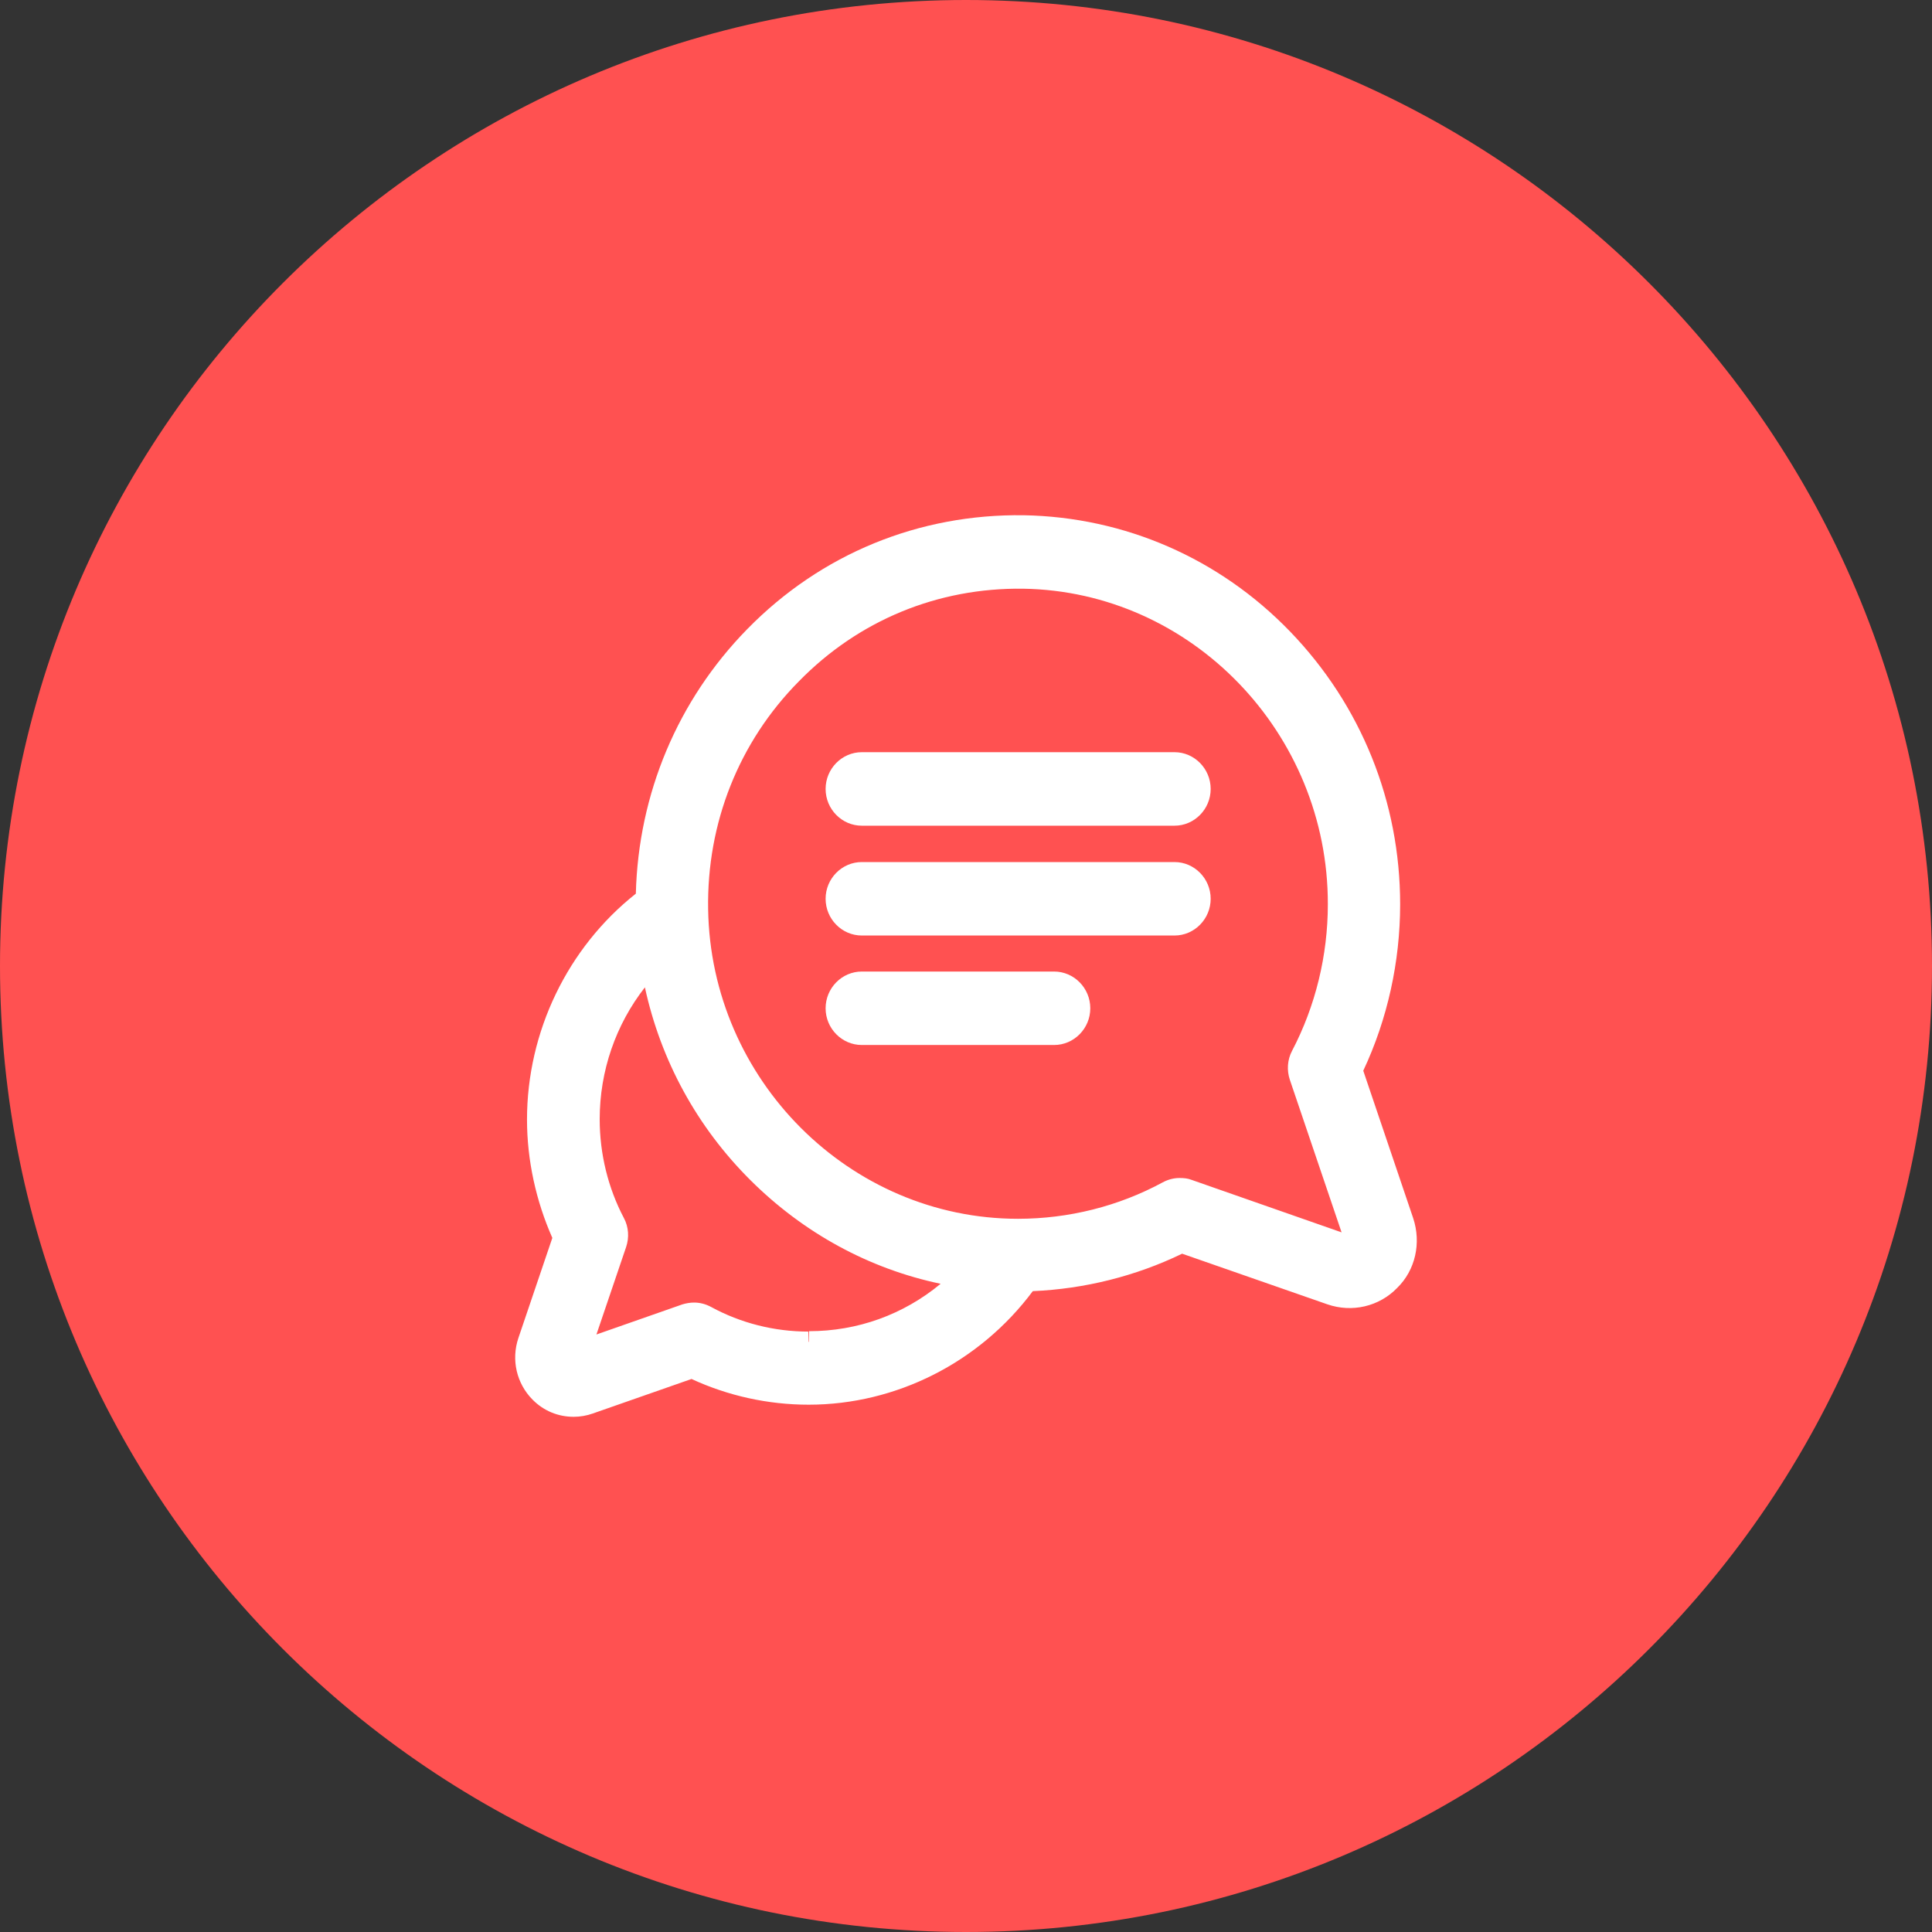
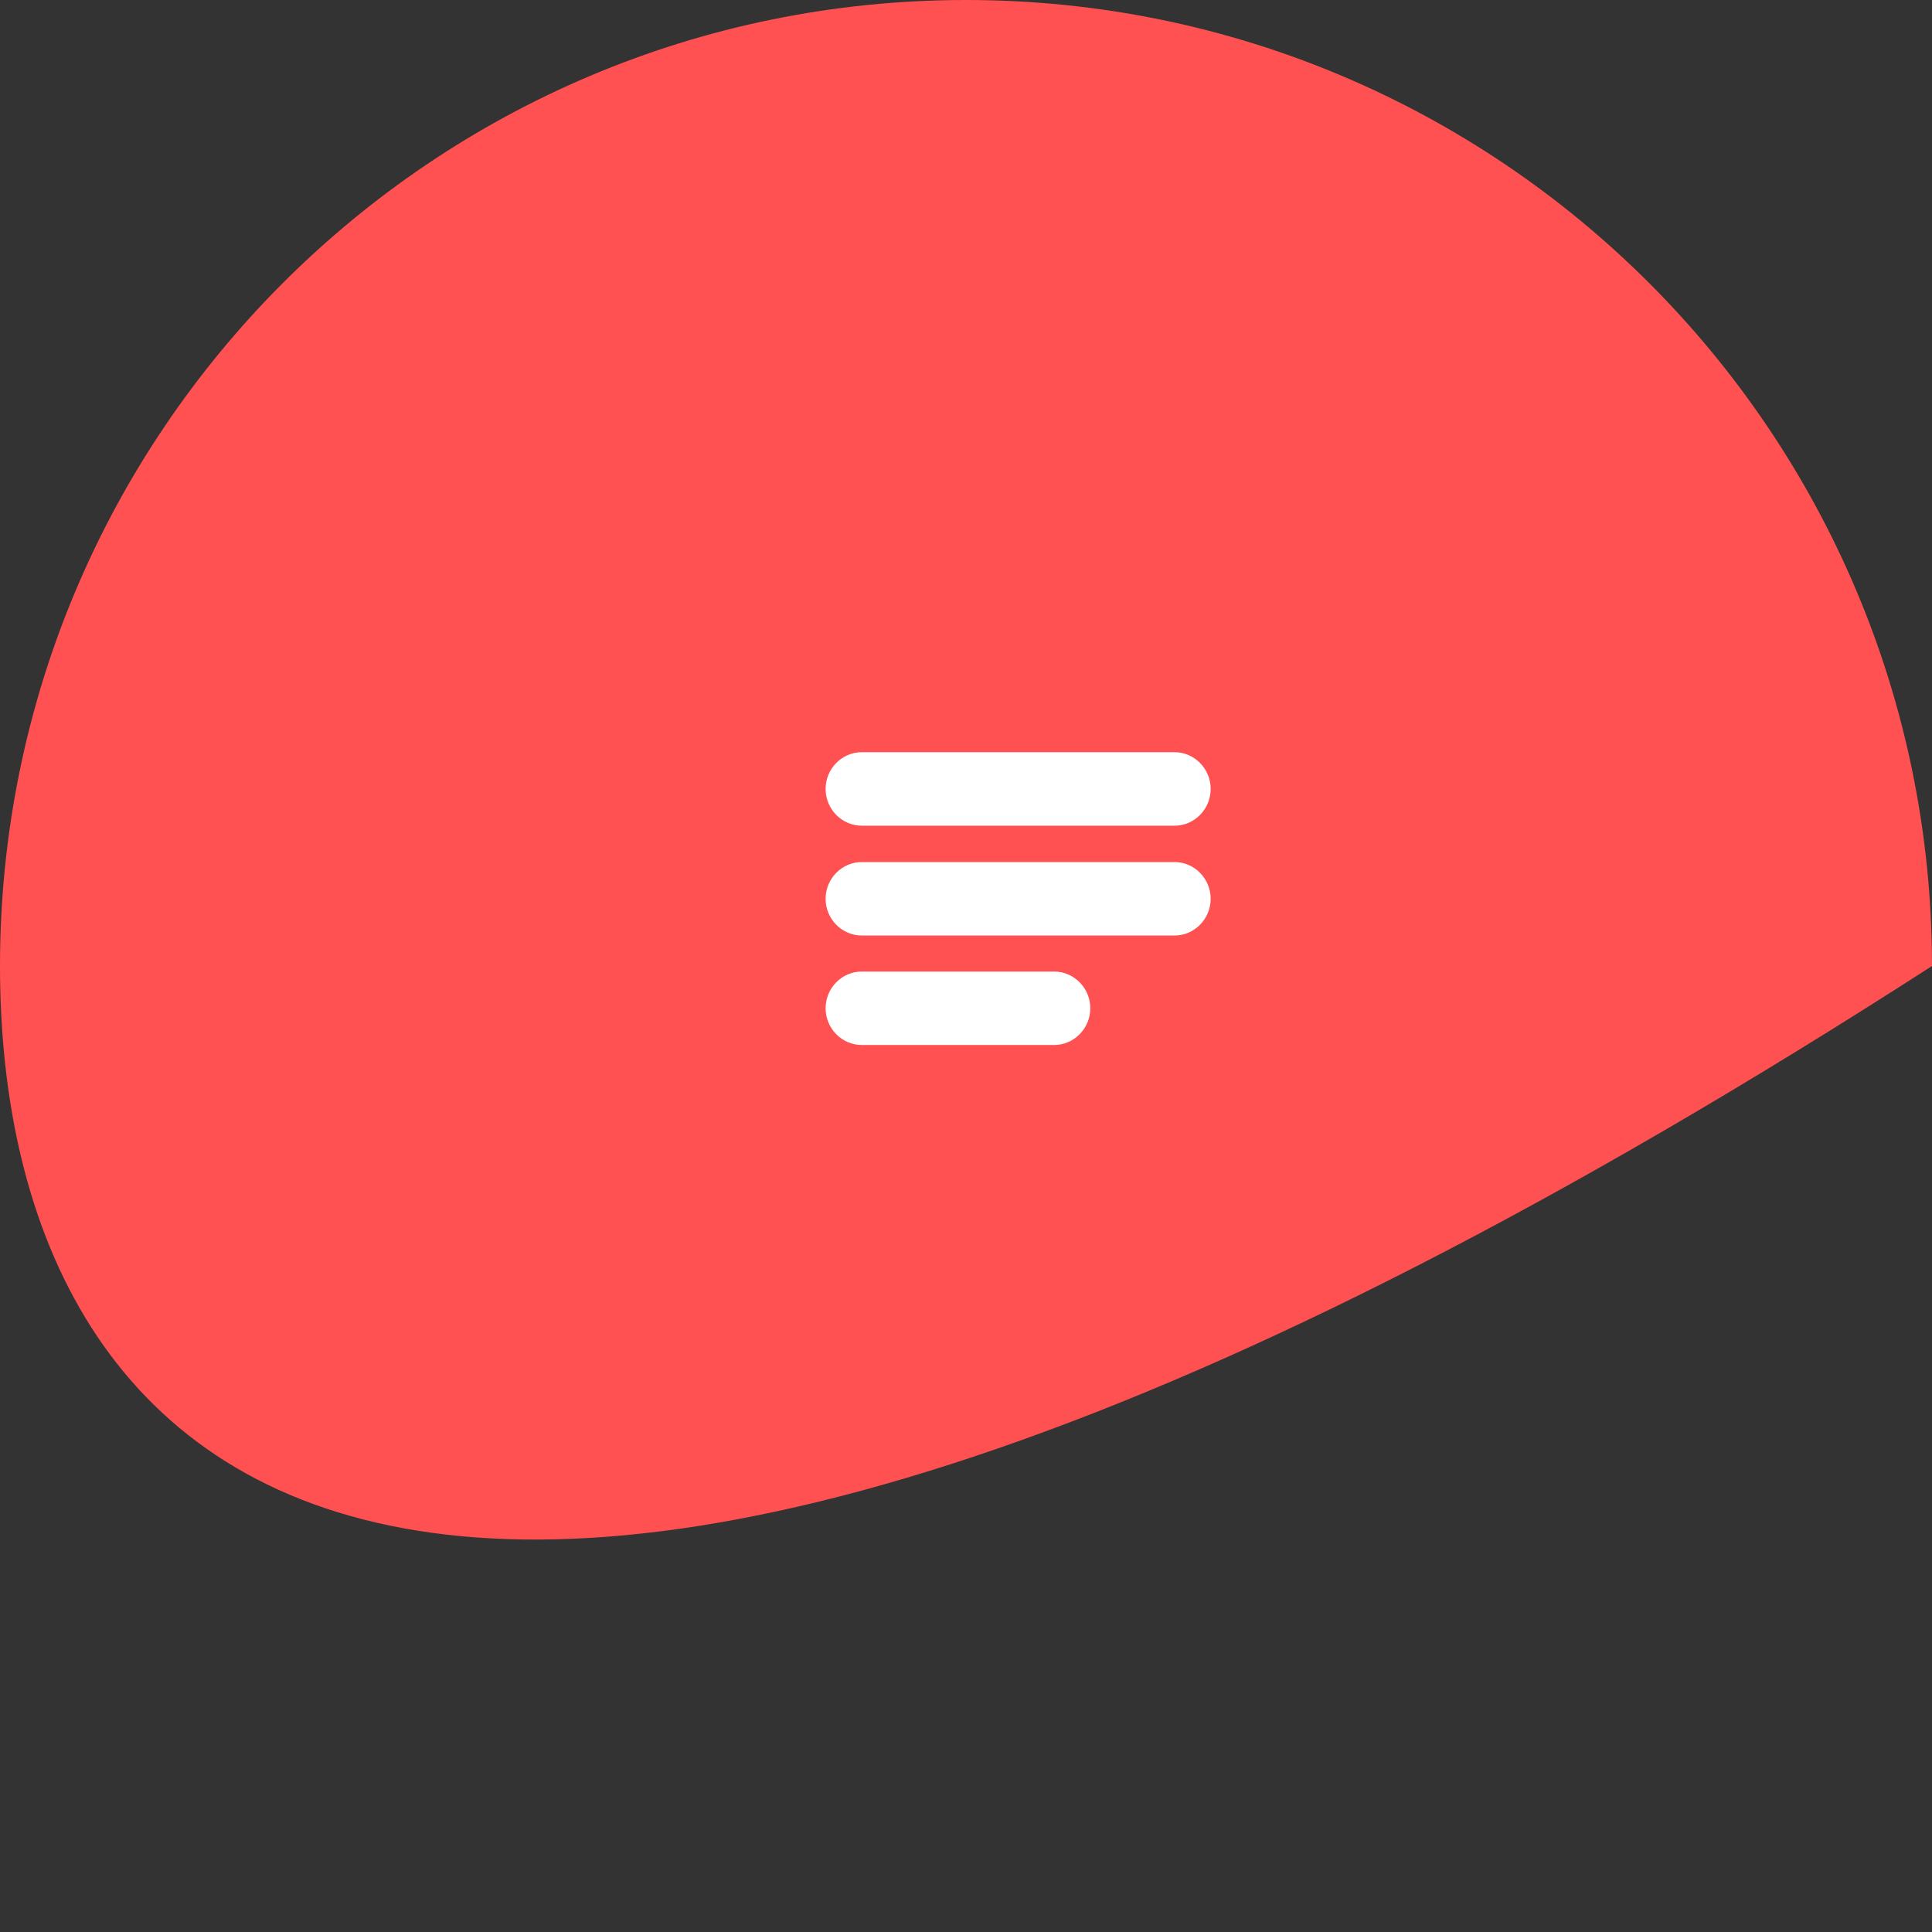
<svg xmlns="http://www.w3.org/2000/svg" width="45" height="45" viewBox="0 0 45 45" fill="none">
  <rect x="0" y="0" width="45" height="45" fill="#333333" stroke="none" />
-   <path d="M0 22.5C0 10.074 10.074 0 22.5 0C34.926 0 45 10.074 45 22.5C45 34.926 34.926 45 22.5 45C10.074 45 0 34.926 0 22.5Z" fill="#FF5151" />
-   <path d="M32.915 28.371L31.753 24.939C32.317 23.741 32.612 22.398 32.612 21.063C32.612 18.675 31.702 16.425 30.052 14.713C28.401 13.002 26.195 12.044 23.846 12.001C21.404 11.967 19.122 12.899 17.404 14.654C15.787 16.305 14.869 18.487 14.81 20.815C13.219 22.073 12.275 24.032 12.275 26.077C12.275 27.027 12.486 27.977 12.865 28.833L12.073 31.169C11.905 31.674 12.031 32.221 12.402 32.598C12.663 32.863 13 33 13.362 33C13.513 33 13.665 32.974 13.808 32.923L16.107 32.119C16.957 32.512 17.892 32.718 18.835 32.718C20.873 32.718 22.818 31.734 24.056 30.073C25.261 30.022 26.456 29.723 27.534 29.201L30.919 30.381C31.492 30.578 32.123 30.433 32.544 29.997C32.965 29.586 33.109 28.953 32.915 28.371ZM23.829 13.712C27.753 13.772 30.936 17.075 30.928 21.063C30.928 22.252 30.641 23.433 30.094 24.477C29.985 24.683 29.968 24.931 30.044 25.153L31.248 28.704L27.753 27.481C27.669 27.447 27.576 27.438 27.475 27.438C27.34 27.438 27.206 27.472 27.079 27.541C26.052 28.097 24.89 28.388 23.711 28.388C19.795 28.388 16.553 25.153 16.494 21.174C16.461 19.172 17.21 17.281 18.608 15.869C19.997 14.448 21.842 13.687 23.829 13.712ZM18.835 31.254L18.827 31.015C18.035 31.015 17.252 30.818 16.562 30.441C16.435 30.373 16.301 30.339 16.166 30.339C16.073 30.339 15.981 30.356 15.896 30.381L13.892 31.083L14.583 29.047C14.659 28.824 14.642 28.576 14.532 28.371C14.162 27.669 13.968 26.873 13.968 26.069C13.968 24.948 14.339 23.87 15.021 22.997C15.391 24.7 16.233 26.248 17.48 27.489C18.718 28.721 20.242 29.552 21.909 29.902C21.042 30.621 19.972 31.006 18.844 31.006V31.254H18.835Z" fill="white" />
+   <path d="M0 22.5C0 10.074 10.074 0 22.5 0C34.926 0 45 10.074 45 22.5C10.074 45 0 34.926 0 22.5Z" fill="#FF5151" />
  <path d="M20.073 19.232H27.357C27.82 19.232 28.199 18.847 28.199 18.376C28.199 17.906 27.82 17.52 27.357 17.52H20.073C19.609 17.52 19.23 17.906 19.23 18.376C19.23 18.847 19.609 19.232 20.073 19.232Z" fill="white" />
  <path d="M20.073 21.79H27.357C27.82 21.79 28.199 21.405 28.199 20.934C28.199 20.464 27.82 20.079 27.357 20.079H20.073C19.609 20.079 19.23 20.464 19.23 20.934C19.23 21.405 19.609 21.79 20.073 21.79Z" fill="white" />
  <path d="M20.073 24.34H24.552C25.016 24.34 25.395 23.955 25.395 23.485C25.395 23.014 25.016 22.629 24.552 22.629H20.073C19.609 22.629 19.23 23.014 19.23 23.485C19.23 23.955 19.609 24.34 20.073 24.34Z" fill="white" />
</svg>